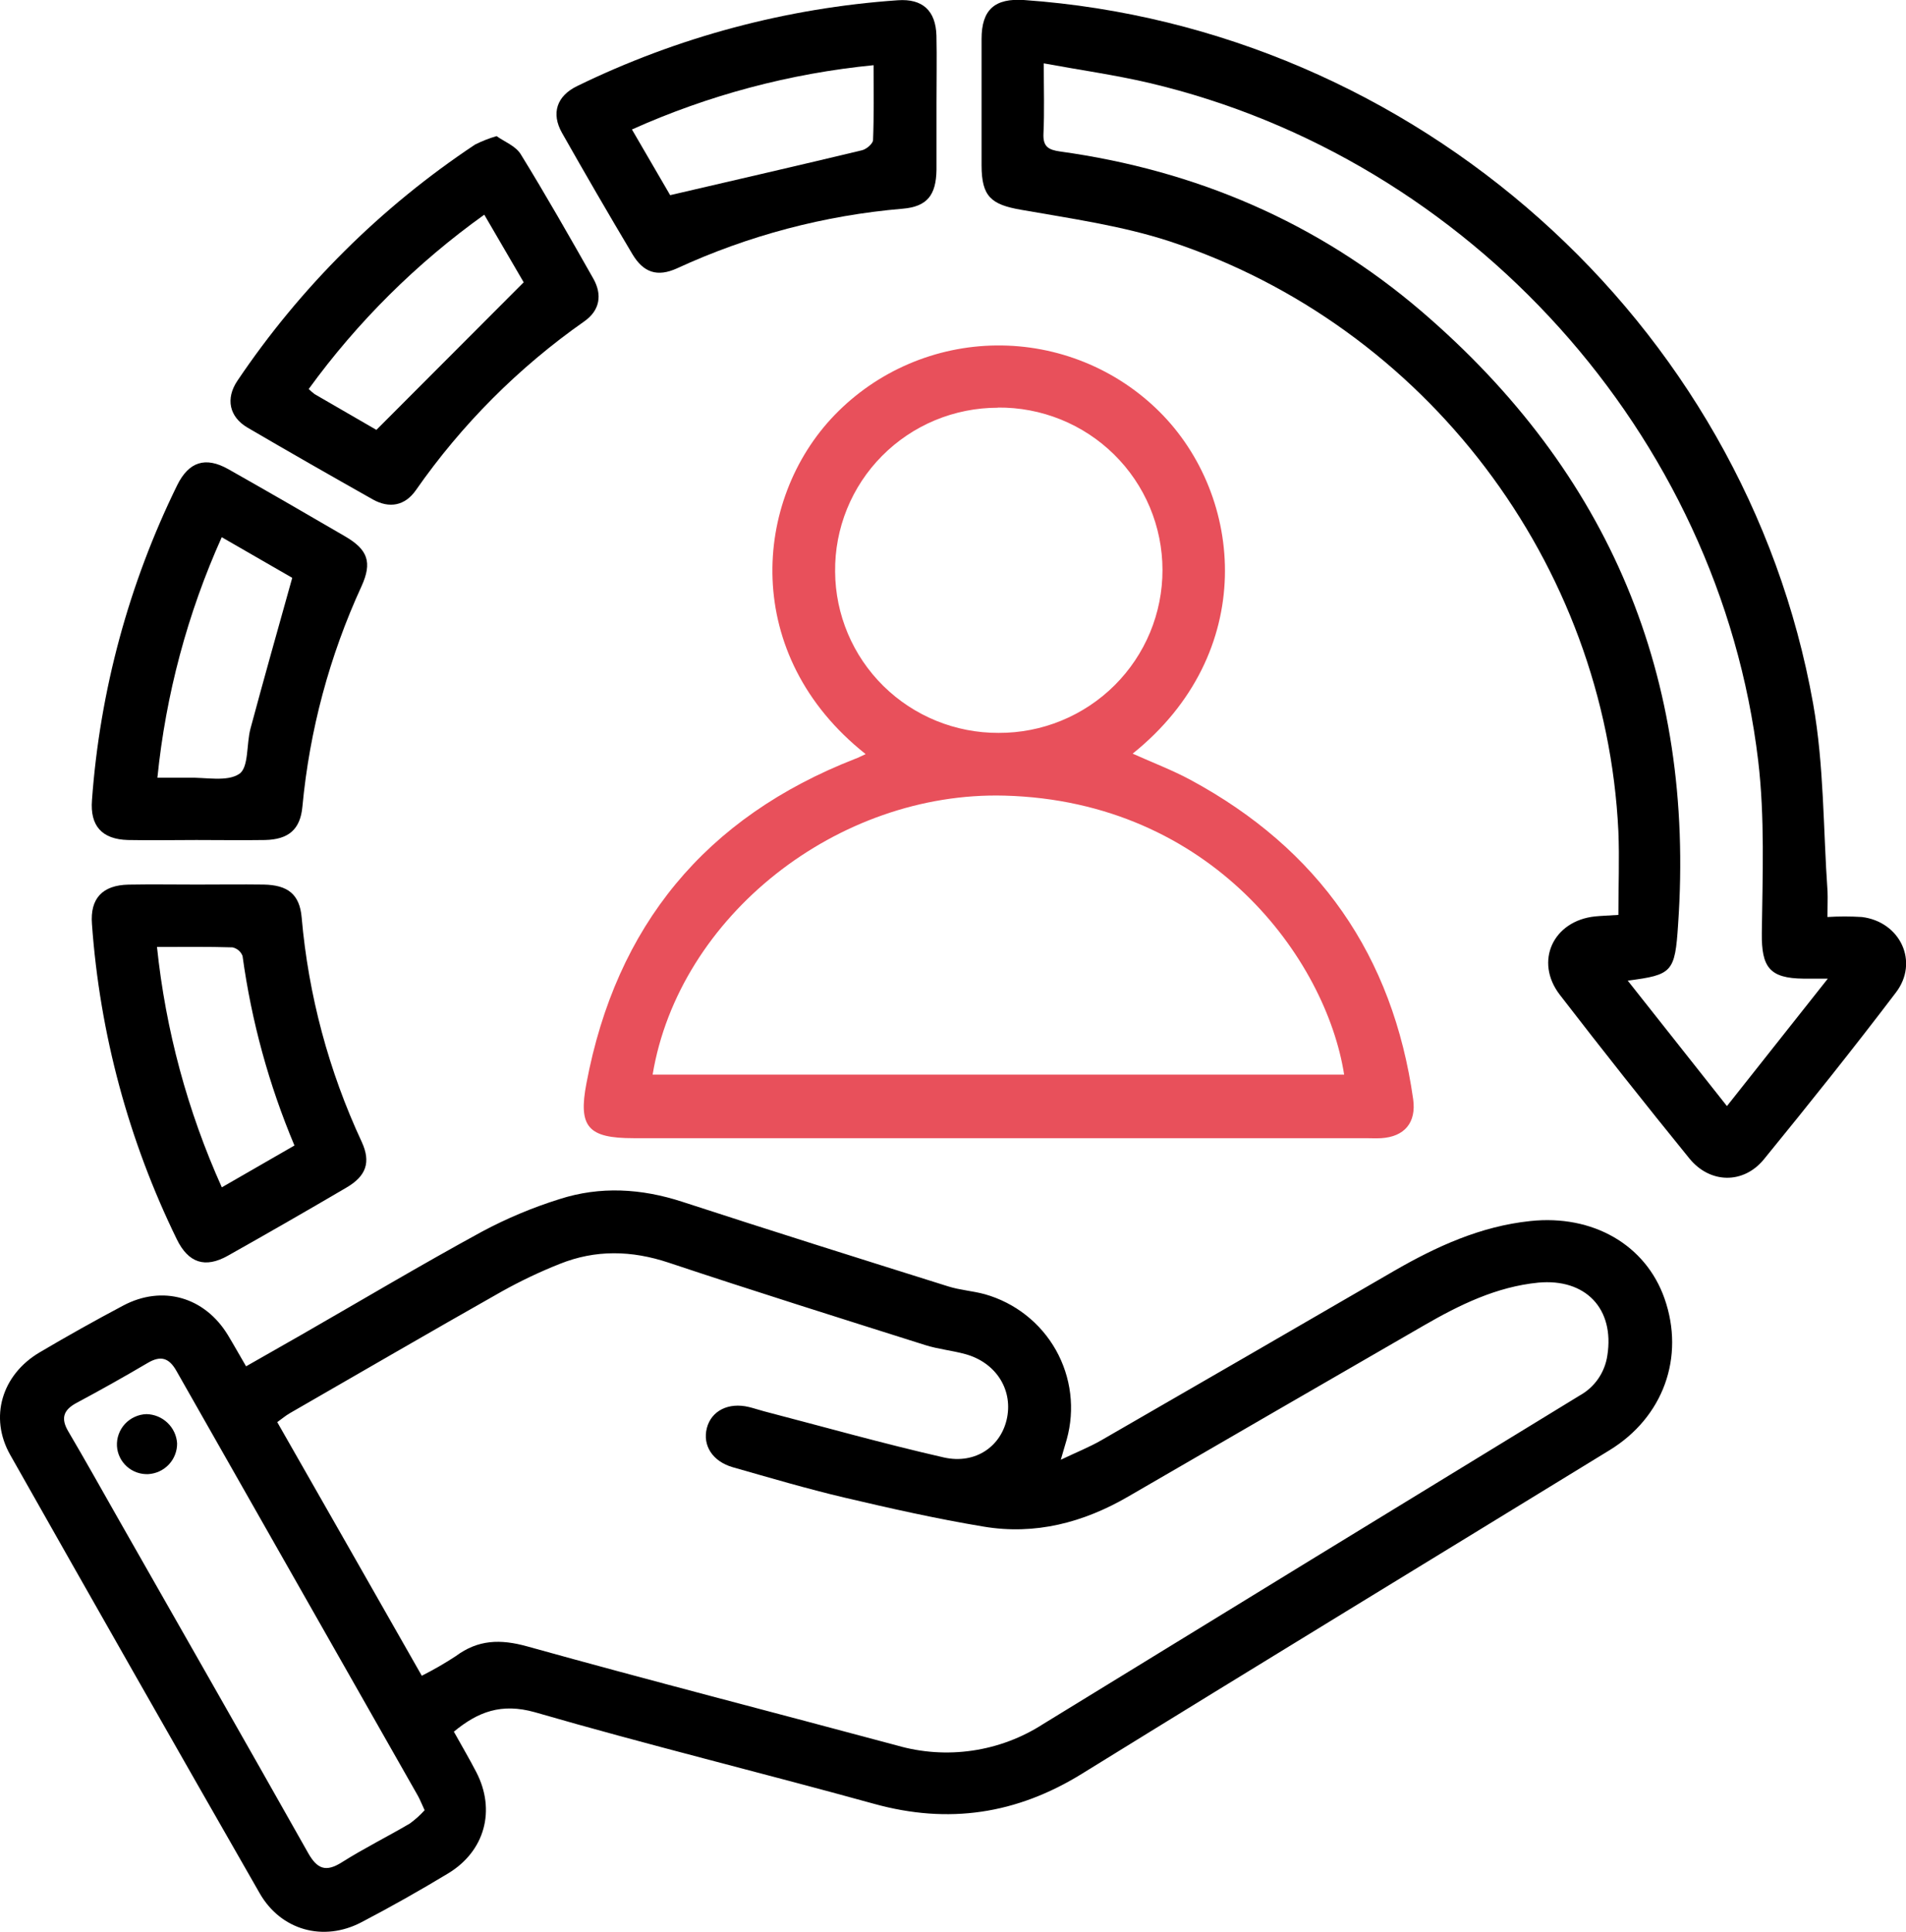
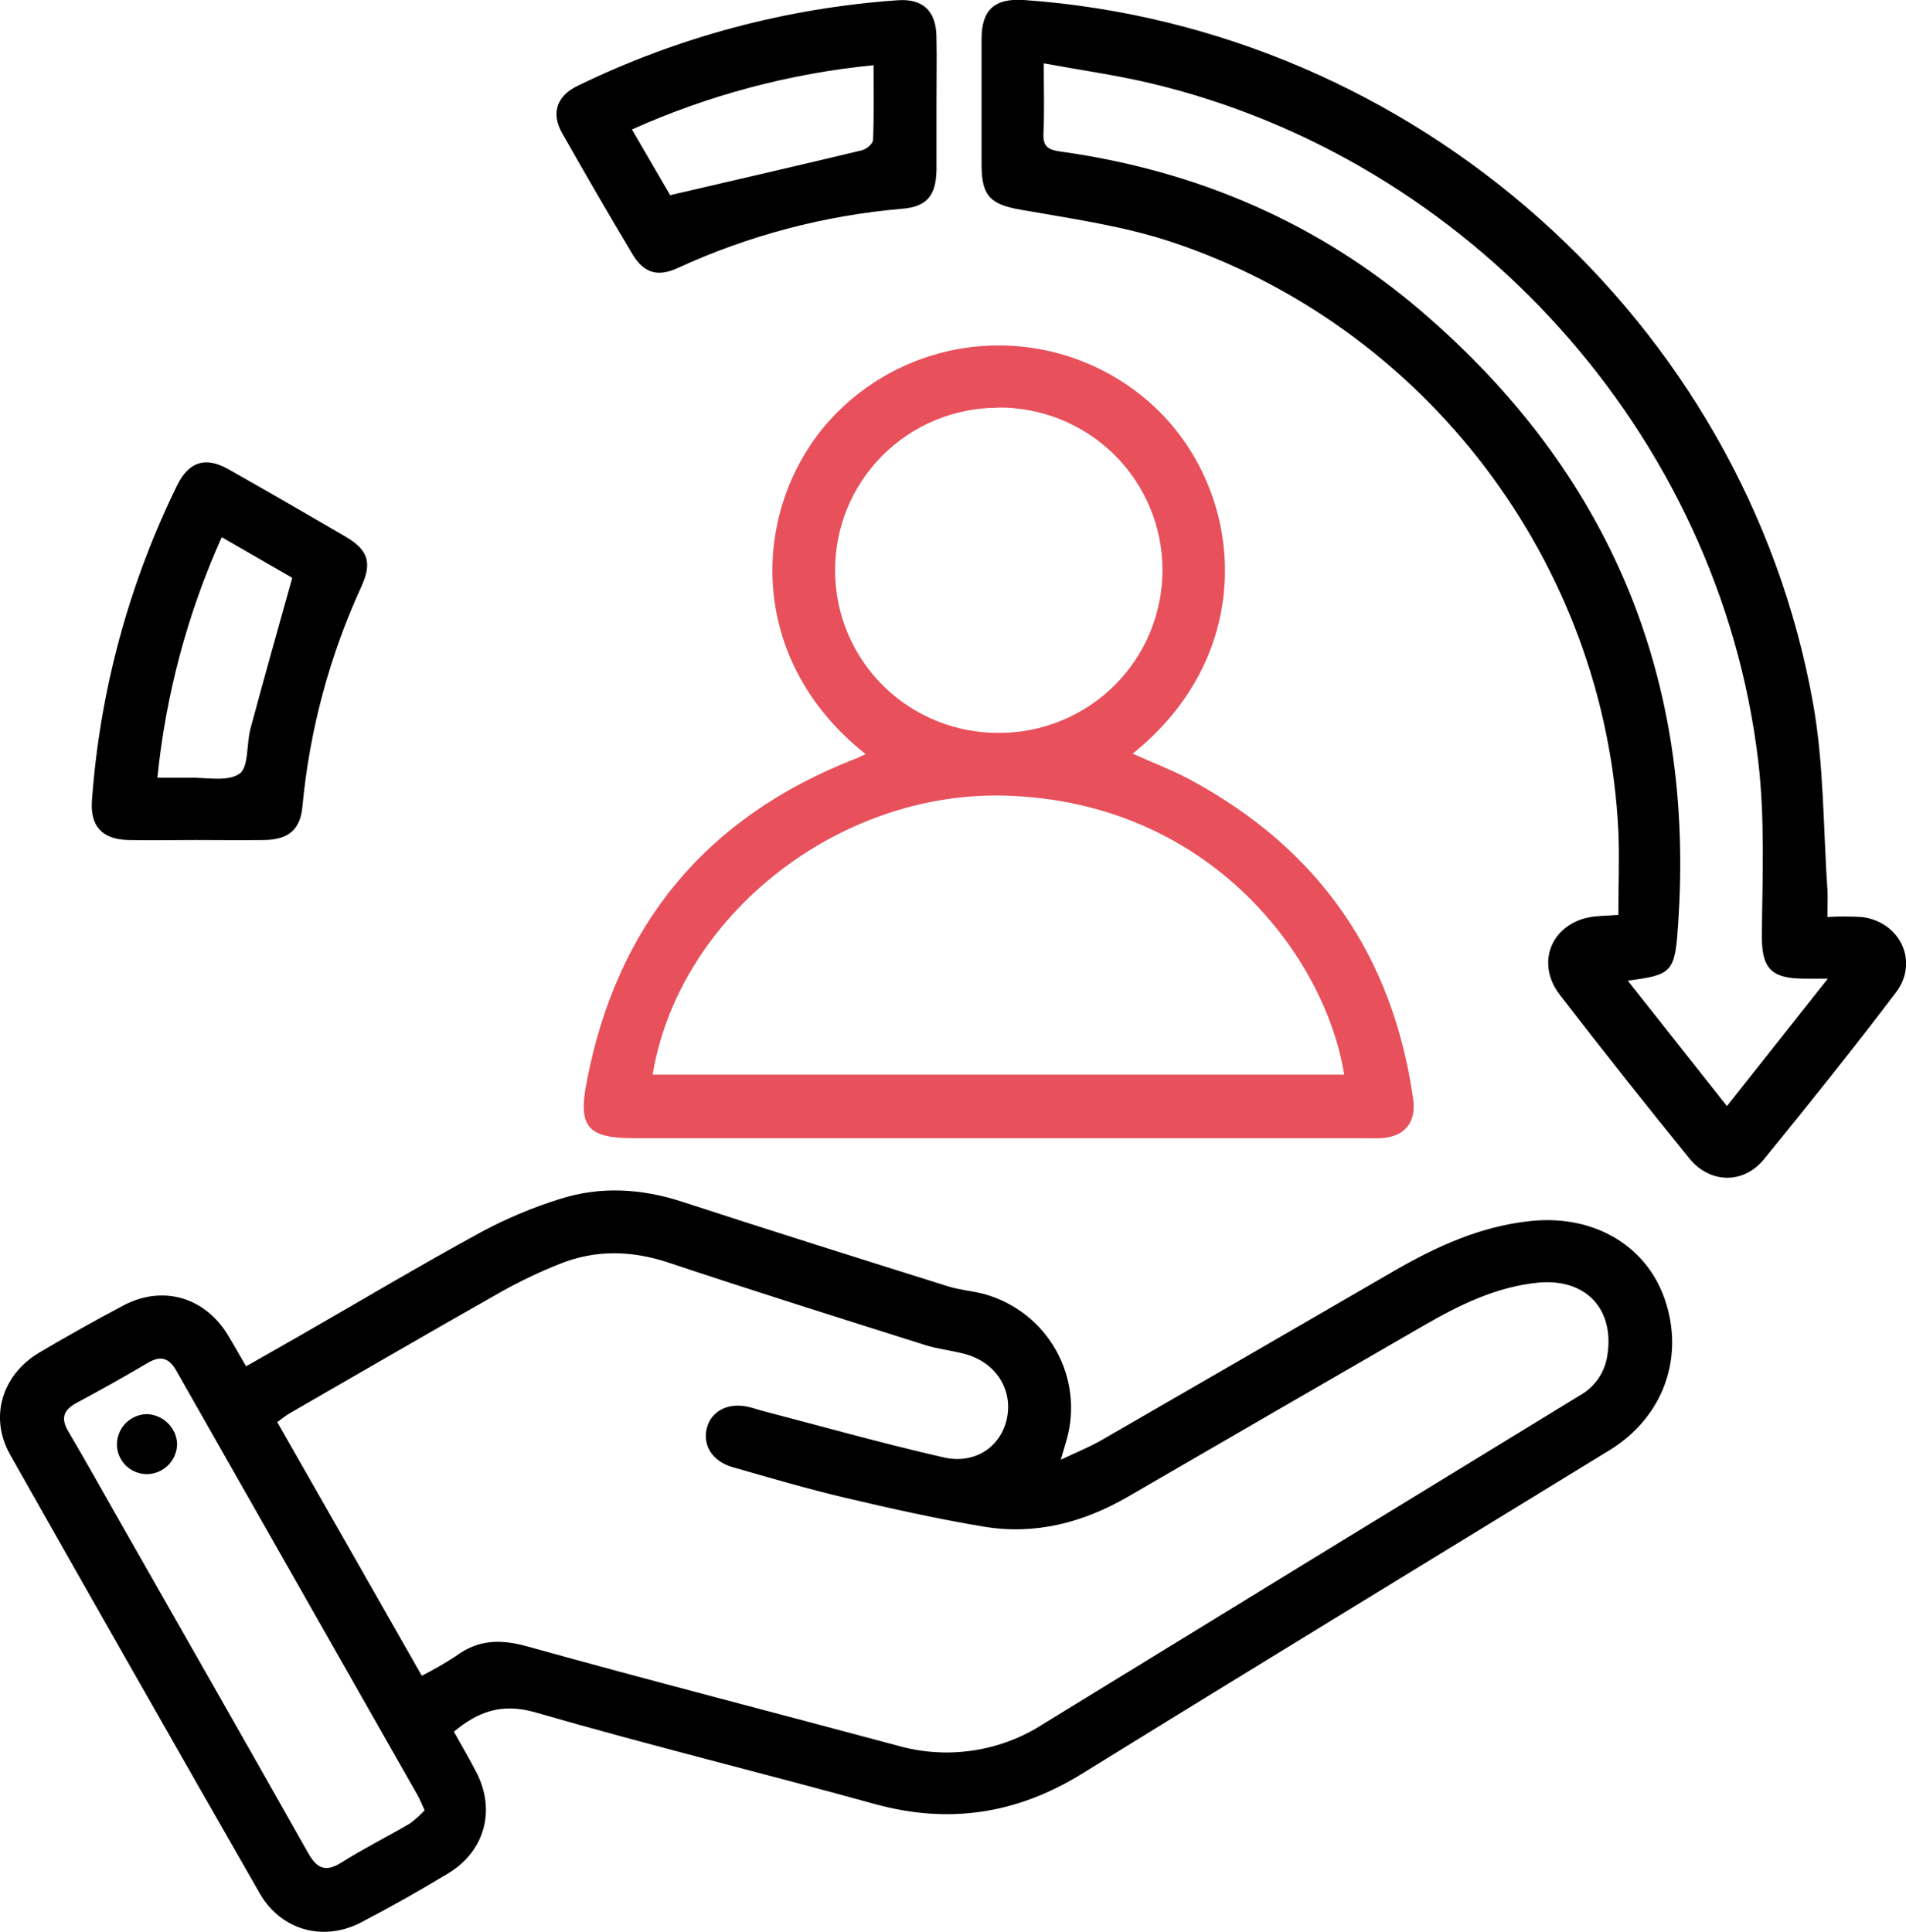
<svg xmlns="http://www.w3.org/2000/svg" width="74" height="75" viewBox="0 0 74 75" fill="none">
  <g clip-path="url(#clip0_1306_864)">
    <path d="M17.621 67.229C17.909 67.748 18.215 68.265 18.491 68.798C19.257 70.274 18.829 71.868 17.398 72.732C16.295 73.398 15.168 74.035 14.028 74.63C12.559 75.398 10.908 74.943 10.083 73.504C6.839 67.841 3.611 62.168 0.399 56.487C-0.431 55.023 0.074 53.369 1.538 52.504C2.604 51.874 3.686 51.268 4.782 50.687C6.304 49.879 7.946 50.347 8.849 51.834C9.082 52.219 9.301 52.615 9.554 53.045C10.282 52.631 10.973 52.238 11.679 51.834C14.024 50.489 16.342 49.107 18.722 47.811C19.679 47.3 20.682 46.879 21.718 46.555C23.303 46.044 24.899 46.139 26.492 46.658C29.927 47.778 33.371 48.861 36.818 49.943C37.274 50.087 37.765 50.117 38.237 50.246C39.407 50.577 40.398 51.355 40.994 52.411C41.589 53.468 41.741 54.716 41.416 55.883C41.363 56.073 41.306 56.263 41.185 56.672C41.813 56.374 42.306 56.176 42.76 55.915C46.544 53.733 50.329 51.544 54.113 49.348C55.765 48.394 57.478 47.609 59.413 47.405C61.835 47.146 63.891 48.322 64.625 50.414C65.421 52.686 64.58 55.02 62.494 56.299C55.666 60.485 48.822 64.65 42.008 68.862C39.468 70.432 36.826 70.83 33.941 70.032C29.556 68.82 25.132 67.74 20.763 66.473C19.464 66.11 18.559 66.455 17.621 67.229ZM16.376 65.058C16.83 64.829 17.271 64.575 17.696 64.296C18.562 63.654 19.425 63.628 20.471 63.919C25.244 65.248 30.044 66.48 34.829 67.766C35.78 68.04 36.779 68.107 37.758 67.963C38.738 67.819 39.675 67.466 40.505 66.93C47.442 62.671 54.383 58.422 61.328 54.18C61.616 54.021 61.863 53.798 62.05 53.528C62.236 53.257 62.358 52.948 62.405 52.623C62.691 50.806 61.559 49.626 59.723 49.796C58.101 49.956 56.667 50.658 55.283 51.458C51.453 53.669 47.624 55.884 43.798 58.104C42.059 59.114 40.189 59.603 38.19 59.268C36.366 58.965 34.569 58.561 32.775 58.139C31.324 57.797 29.892 57.373 28.457 56.965C27.662 56.739 27.271 56.115 27.443 55.443C27.616 54.77 28.285 54.433 29.077 54.625C29.28 54.673 29.467 54.74 29.661 54.79C31.987 55.396 34.298 56.048 36.639 56.582C37.884 56.864 38.892 56.139 39.103 55.023C39.313 53.906 38.638 52.886 37.471 52.569C36.96 52.429 36.42 52.379 35.918 52.219C32.593 51.167 29.266 50.123 25.959 49.02C24.524 48.542 23.121 48.51 21.732 49.069C20.958 49.376 20.205 49.734 19.478 50.141C16.727 51.696 14.004 53.282 11.259 54.861C11.093 54.956 10.945 55.083 10.764 55.212C12.648 58.508 14.491 61.746 16.376 65.058ZM16.486 70.278C16.372 70.034 16.311 69.874 16.224 69.717C13.099 64.22 9.974 58.722 6.85 53.223C6.564 52.716 6.241 52.617 5.741 52.91C4.827 53.449 3.902 53.968 2.965 54.469C2.452 54.746 2.357 55.075 2.653 55.574C3.318 56.703 3.957 57.848 4.603 58.985C7.058 63.299 9.522 67.608 11.959 71.932C12.311 72.558 12.646 72.698 13.276 72.298C14.13 71.759 15.038 71.308 15.912 70.795C16.121 70.643 16.313 70.47 16.486 70.278Z" fill="black" />
    <path d="M70.95 35.601C71.395 35.574 71.841 35.574 72.286 35.601C73.776 35.784 74.516 37.343 73.608 38.533C71.944 40.724 70.225 42.873 68.485 45.006C67.692 45.979 66.389 45.959 65.588 44.973C63.885 42.877 62.209 40.76 60.56 38.622C59.563 37.325 60.301 35.746 61.931 35.578C62.178 35.554 62.427 35.546 62.833 35.52C62.833 34.421 62.877 33.347 62.833 32.276C62.336 21.878 55.362 12.649 45.416 9.371C43.561 8.765 41.584 8.486 39.646 8.145C38.478 7.943 38.113 7.63 38.109 6.426C38.109 4.79 38.109 3.153 38.109 1.515C38.109 0.372 38.622 -0.079 39.772 0.002C54.926 1.076 67.749 12.457 70.395 27.325C70.82 29.714 70.784 32.184 70.954 34.615C70.966 34.896 70.95 35.172 70.95 35.601ZM63.196 38.071L67.048 42.942L70.965 37.994C70.514 37.994 70.269 37.994 70.024 37.994C68.696 37.982 68.39 37.547 68.402 36.237C68.43 33.999 68.523 31.739 68.26 29.526C66.754 16.869 57.073 6.148 44.605 3.217C43.291 2.91 41.949 2.722 40.524 2.46C40.524 3.49 40.552 4.342 40.512 5.192C40.489 5.703 40.715 5.82 41.169 5.883C46.44 6.614 51.167 8.64 55.194 12.091C62.492 18.352 65.817 26.309 65.152 35.887C65.032 37.745 64.929 37.848 63.196 38.071Z" fill="black" />
    <path d="M33.609 29.277C28.766 25.44 29.214 19.406 32.411 16.106C33.225 15.265 34.199 14.593 35.276 14.131C36.353 13.668 37.512 13.424 38.684 13.412C39.857 13.4 41.02 13.621 42.107 14.062C43.193 14.502 44.18 15.154 45.011 15.979C48.322 19.27 48.831 25.363 43.975 29.259C44.743 29.605 45.512 29.895 46.227 30.281C51.2 32.966 54.079 37.098 54.866 42.677C54.992 43.58 54.533 44.133 53.623 44.188C53.42 44.2 53.218 44.188 53.015 44.188H24.594C22.838 44.188 22.441 43.758 22.769 42.055C23.919 35.95 27.379 31.729 33.214 29.455C33.324 29.417 33.435 29.354 33.609 29.277ZM25.338 41.72H52.186C51.486 37.246 47.044 31.109 39.008 30.889C32.521 30.713 26.36 35.572 25.338 41.72ZM38.74 15.829C37.905 15.829 37.077 15.994 36.306 16.314C35.535 16.635 34.835 17.105 34.248 17.697C33.66 18.289 33.196 18.991 32.883 19.763C32.57 20.534 32.414 21.36 32.423 22.193C32.433 23.86 33.106 25.456 34.295 26.63C35.485 27.803 37.093 28.459 38.767 28.453C39.603 28.457 40.431 28.296 41.204 27.979C41.977 27.662 42.68 27.196 43.272 26.608C43.863 26.02 44.332 25.321 44.652 24.551C44.971 23.782 45.135 22.957 45.133 22.124C45.132 21.291 44.966 20.467 44.644 19.698C44.322 18.929 43.85 18.232 43.255 17.646C42.661 17.06 41.956 16.598 41.181 16.285C40.406 15.972 39.577 15.815 38.74 15.823V15.829Z" fill="#E8505B" />
    <path d="M7.626 32.612C6.742 32.612 5.854 32.63 4.97 32.612C3.956 32.585 3.492 32.062 3.571 31.063C3.879 26.814 5.003 22.664 6.88 18.836C7.33 17.925 7.977 17.715 8.863 18.214C10.379 19.071 11.887 19.943 13.392 20.82C14.284 21.338 14.458 21.829 14.036 22.76C12.793 25.463 12.018 28.355 11.741 31.315C11.66 32.2 11.206 32.593 10.284 32.612C9.398 32.626 8.512 32.612 7.626 32.612ZM8.609 20.856C7.28 23.815 6.436 26.968 6.111 30.194C6.566 30.194 6.941 30.194 7.314 30.194C7.989 30.174 8.82 30.364 9.292 30.043C9.663 29.79 9.564 28.888 9.724 28.29C10.243 26.357 10.787 24.433 11.346 22.433L8.609 20.856Z" fill="black" />
-     <path d="M7.652 34.342C8.513 34.342 9.375 34.33 10.236 34.342C11.175 34.359 11.635 34.72 11.712 35.621C11.975 38.636 12.764 41.582 14.042 44.327C14.409 45.121 14.218 45.658 13.45 46.106C11.924 47.002 10.39 47.883 8.848 48.75C7.962 49.249 7.315 49.031 6.867 48.118C4.993 44.283 3.874 40.127 3.57 35.873C3.493 34.882 3.976 34.365 4.99 34.344C5.88 34.328 6.766 34.342 7.652 34.342ZM11.432 44.472C10.441 42.118 9.763 39.645 9.417 37.115C9.386 37.031 9.333 36.956 9.265 36.898C9.196 36.839 9.114 36.799 9.026 36.78C8.075 36.75 7.122 36.764 6.095 36.764C6.431 39.988 7.281 43.138 8.612 46.096L11.432 44.472Z" fill="black" />
    <path d="M36.359 4.023C36.359 4.879 36.359 5.736 36.359 6.592C36.345 7.575 35.996 8.024 35.043 8.103C32.013 8.36 29.051 9.143 26.291 10.415C25.521 10.766 24.981 10.587 24.55 9.862C23.622 8.304 22.712 6.736 21.819 5.158C21.391 4.399 21.616 3.724 22.411 3.34C26.305 1.441 30.531 0.31 34.857 0.01C35.818 -0.058 36.33 0.414 36.357 1.383C36.377 2.26 36.357 3.141 36.359 4.023ZM26.019 7.577C28.616 6.972 31.045 6.416 33.47 5.833C33.64 5.792 33.889 5.58 33.896 5.439C33.934 4.494 33.916 3.544 33.916 2.531C30.674 2.85 27.505 3.693 24.535 5.027L26.019 7.577Z" fill="black" />
-     <path d="M19.28 5.285C19.574 5.497 20.018 5.665 20.215 5.984C21.192 7.569 22.112 9.189 23.031 10.809C23.392 11.443 23.292 12.051 22.684 12.477C20.135 14.264 17.922 16.484 16.144 19.034C15.72 19.64 15.112 19.749 14.471 19.388C12.849 18.473 11.227 17.548 9.606 16.599C8.898 16.181 8.752 15.472 9.218 14.781C11.661 11.152 14.796 8.036 18.445 5.612C18.712 5.478 18.992 5.368 19.28 5.285ZM14.617 16.686L20.332 10.96C19.878 10.181 19.361 9.292 18.802 8.335C16.179 10.211 13.878 12.496 11.986 15.102C12.058 15.175 12.136 15.243 12.219 15.304C13.038 15.781 13.871 16.259 14.607 16.686H14.617Z" fill="black" />
    <path d="M6.876 56.036C6.879 56.34 6.764 56.634 6.556 56.856C6.347 57.078 6.062 57.212 5.757 57.23C5.451 57.244 5.152 57.138 4.924 56.934C4.696 56.729 4.558 56.444 4.541 56.139C4.533 55.983 4.556 55.826 4.61 55.679C4.663 55.531 4.746 55.396 4.852 55.281C4.959 55.166 5.088 55.073 5.231 55.008C5.374 54.942 5.529 54.906 5.686 54.901C5.991 54.907 6.283 55.027 6.503 55.238C6.724 55.448 6.857 55.733 6.876 56.036Z" fill="black" />
  </g>
  <defs>
    <clipPath id="clip0_1306_864">
      <rect width="74" height="75" fill="white" />
    </clipPath>
  </defs>
</svg>